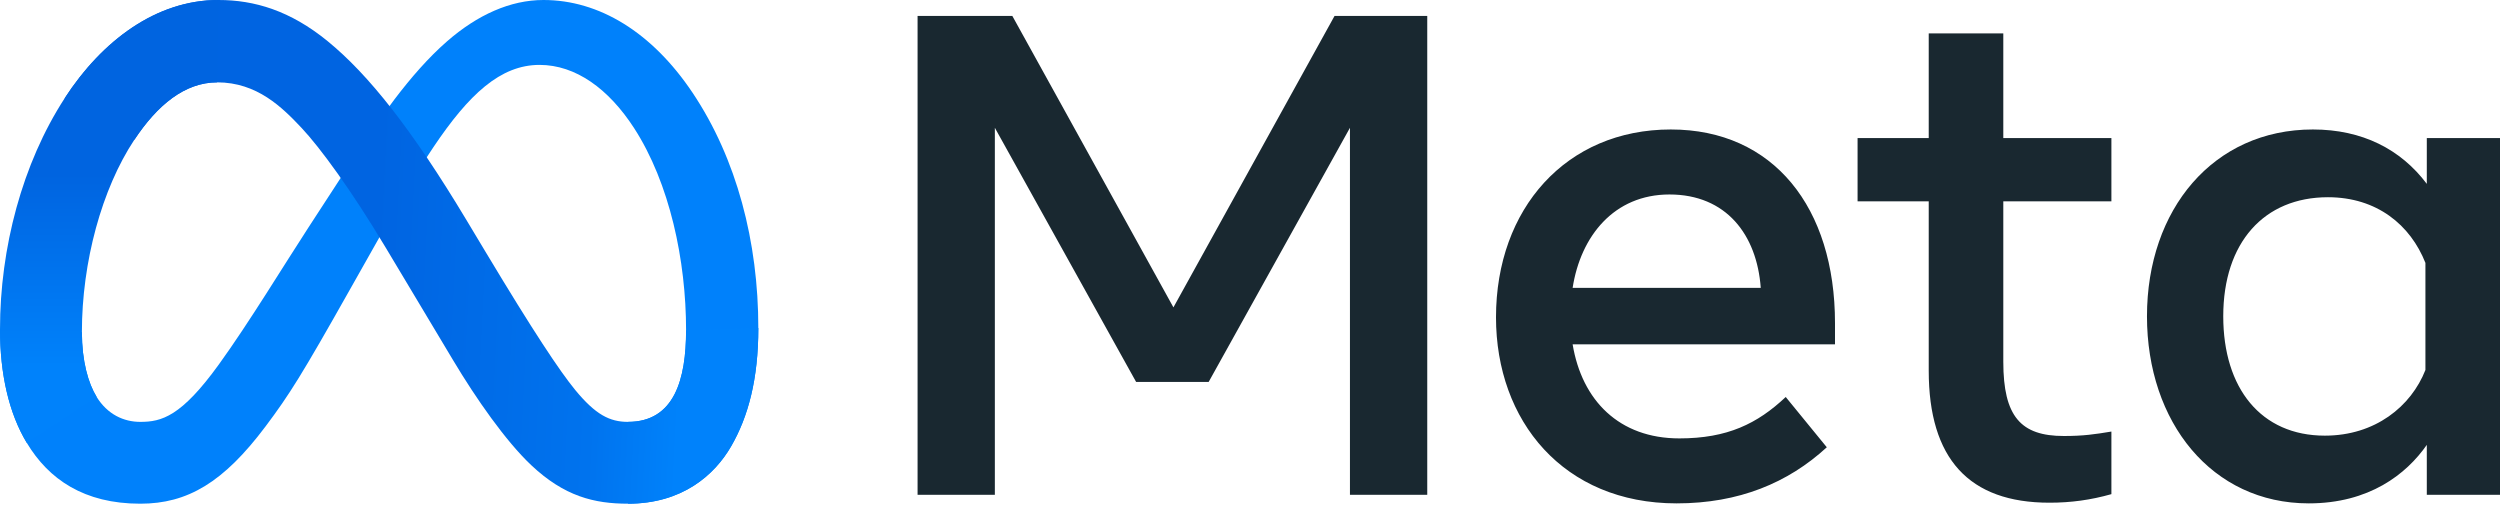
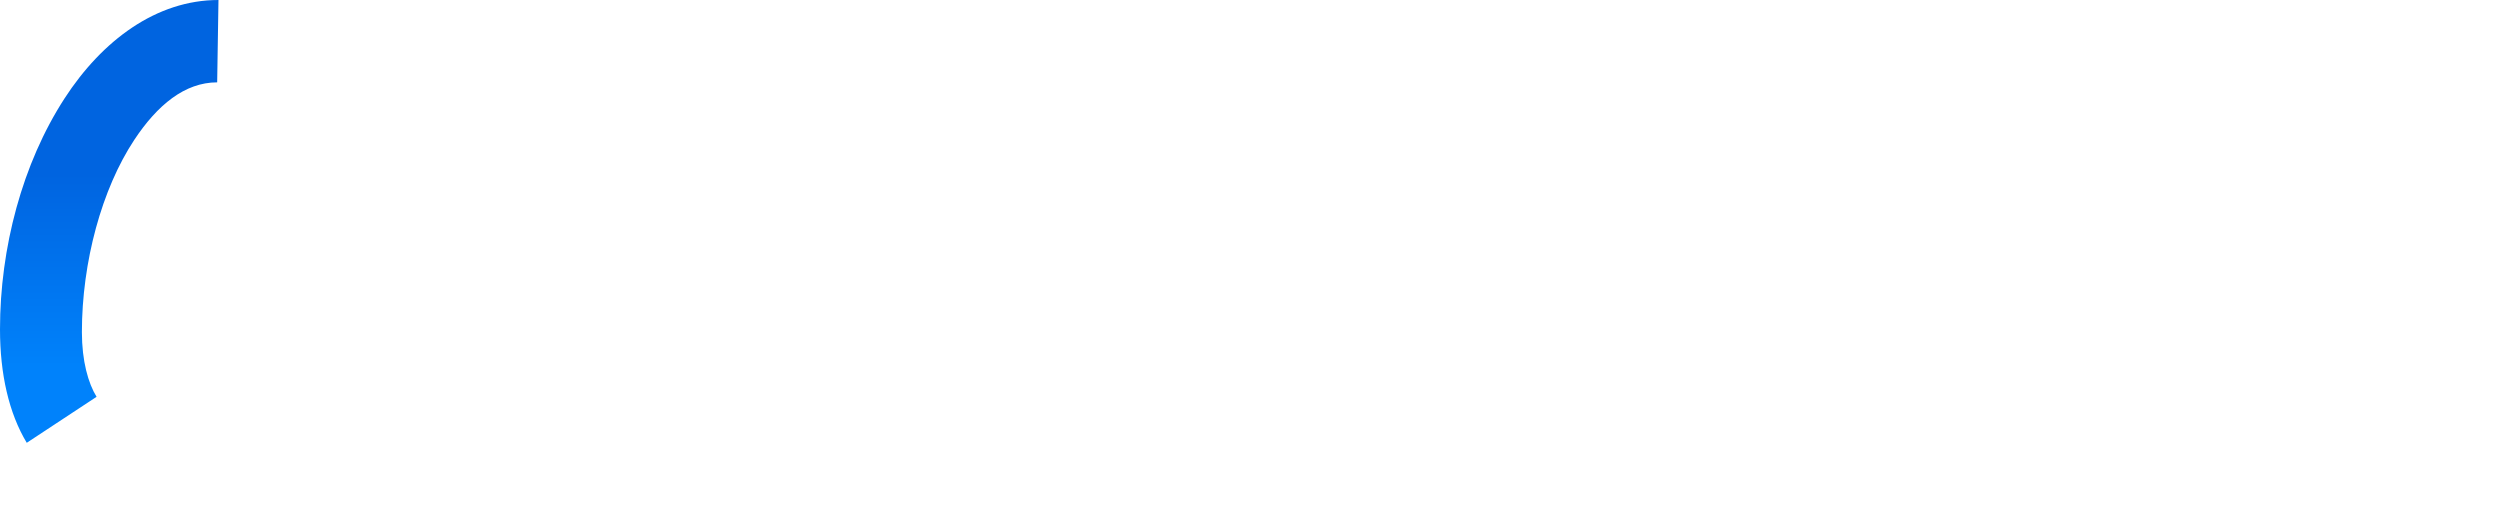
<svg xmlns="http://www.w3.org/2000/svg" width="100" height="21" viewBox="0 0 100 21" fill="none">
  <g id="logo">
-     <path id="Logo0" d="M3.276 13.287C3.276 14.445 3.531 15.334 3.863 15.872C4.299 16.577 4.948 16.875 5.611 16.875C6.465 16.875 7.247 16.663 8.753 14.58C9.96 12.91 11.382 10.566 12.339 9.097L13.959 6.608C15.084 4.879 16.387 2.957 17.881 1.654C19.1 0.591 20.416 0 21.739 0C23.962 0 26.079 1.288 27.699 3.704C29.473 6.349 30.333 9.681 30.333 13.12C30.333 15.165 29.93 16.667 29.245 17.853C28.582 19.001 27.291 20.148 25.119 20.148V16.875C26.979 16.875 27.443 15.167 27.443 13.211C27.443 10.424 26.793 7.331 25.362 5.121C24.346 3.554 23.029 2.596 21.581 2.596C20.015 2.596 18.754 3.777 17.338 5.884C16.584 7.003 15.811 8.367 14.943 9.906L13.987 11.599C12.068 15.003 11.581 15.778 10.621 17.058C8.939 19.299 7.502 20.148 5.611 20.148C3.367 20.148 1.948 19.176 1.07 17.712C0.352 16.519 0 14.954 0 13.17L3.276 13.287Z" fill="#0081FB" />
-     <path id="Logo1" d="M2.583 3.935C4.086 1.619 6.253 0 8.74 0C10.18 0 11.611 0.426 13.106 1.647C14.741 2.981 16.483 5.178 18.657 8.8L19.437 10.099C21.319 13.234 22.389 14.847 23.016 15.608C23.822 16.584 24.386 16.875 25.119 16.875C26.979 16.875 27.443 15.167 27.443 13.211L30.334 13.12C30.334 15.165 29.93 16.667 29.245 17.853C28.582 19.001 27.291 20.148 25.119 20.148C23.769 20.148 22.573 19.854 21.25 18.607C20.233 17.649 19.044 15.947 18.13 14.418L15.409 9.873C14.044 7.593 12.792 5.892 12.068 5.122C11.288 4.294 10.286 3.294 8.687 3.294C7.393 3.294 6.293 4.203 5.374 5.592L2.583 3.935Z" fill="url(#paint0_linear_13273_151167)" />
    <path id="Logo2" d="M8.687 3.294C7.392 3.294 6.293 4.203 5.373 5.592C4.073 7.555 3.276 10.479 3.276 13.287C3.276 14.445 3.531 15.334 3.863 15.872L1.07 17.712C0.352 16.519 0 14.954 0 13.17C0 9.926 0.89 6.545 2.583 3.935C4.085 1.619 6.253 0 8.739 0L8.687 3.294Z" fill="url(#paint1_linear_13273_151167)" />
-     <path id="Text" d="M36.703 0.637H40.493L46.937 12.295L53.382 0.637H57.09V19.793H53.998V5.112L48.346 15.278H45.445L39.794 5.112V19.793H36.703V0.637ZM66.778 7.779C64.56 7.779 63.225 9.448 62.905 11.515H70.43C70.275 9.386 69.048 7.779 66.778 7.779ZM59.84 12.692C59.84 8.344 62.65 5.179 66.831 5.179C70.944 5.179 73.4 8.304 73.4 12.924V13.773H62.905C63.278 16.021 64.769 17.536 67.174 17.536C69.093 17.536 70.292 16.95 71.429 15.88L73.072 17.891C71.524 19.314 69.556 20.135 67.064 20.135C62.538 20.135 59.84 16.834 59.84 12.692ZM77.149 8.054H74.303V5.522H77.149V1.335H80.132V5.522H84.456V8.054H80.132V14.47C80.132 16.661 80.832 17.44 82.554 17.44C83.34 17.44 83.79 17.372 84.456 17.262V19.766C83.627 20 82.835 20.108 81.979 20.108C78.758 20.108 77.149 18.348 77.149 14.826V8.054ZM97.017 10.516C96.418 9.003 95.081 7.889 93.117 7.889C90.564 7.889 88.93 9.7 88.93 12.651C88.93 15.527 90.435 17.426 92.995 17.426C95.007 17.426 96.444 16.255 97.017 14.799V10.516ZM100 19.793H97.072V17.795C96.253 18.971 94.764 20.135 92.351 20.135C88.472 20.135 85.879 16.887 85.879 12.651C85.879 8.374 88.534 5.179 92.516 5.179C94.484 5.179 96.029 5.966 97.072 7.355V5.522H100V19.793Z" fill="#192830" />
  </g>
  <defs>
    <linearGradient id="paint0_linear_13273_151167" x1="6.435" y1="12.342" x2="27.321" y2="13.397" gradientUnits="userSpaceOnUse">
      <stop stop-color="#0064E1" />
      <stop offset="0.4" stop-color="#0064E1" />
      <stop offset="0.83" stop-color="#0073EE" />
      <stop offset="1" stop-color="#0082FB" />
    </linearGradient>
    <linearGradient id="paint1_linear_13273_151167" x1="4.747" y1="14.662" x2="4.747" y2="6.962" gradientUnits="userSpaceOnUse">
      <stop stop-color="#0082FB" />
      <stop offset="1" stop-color="#0064E0" />
    </linearGradient>
  </defs>
</svg>